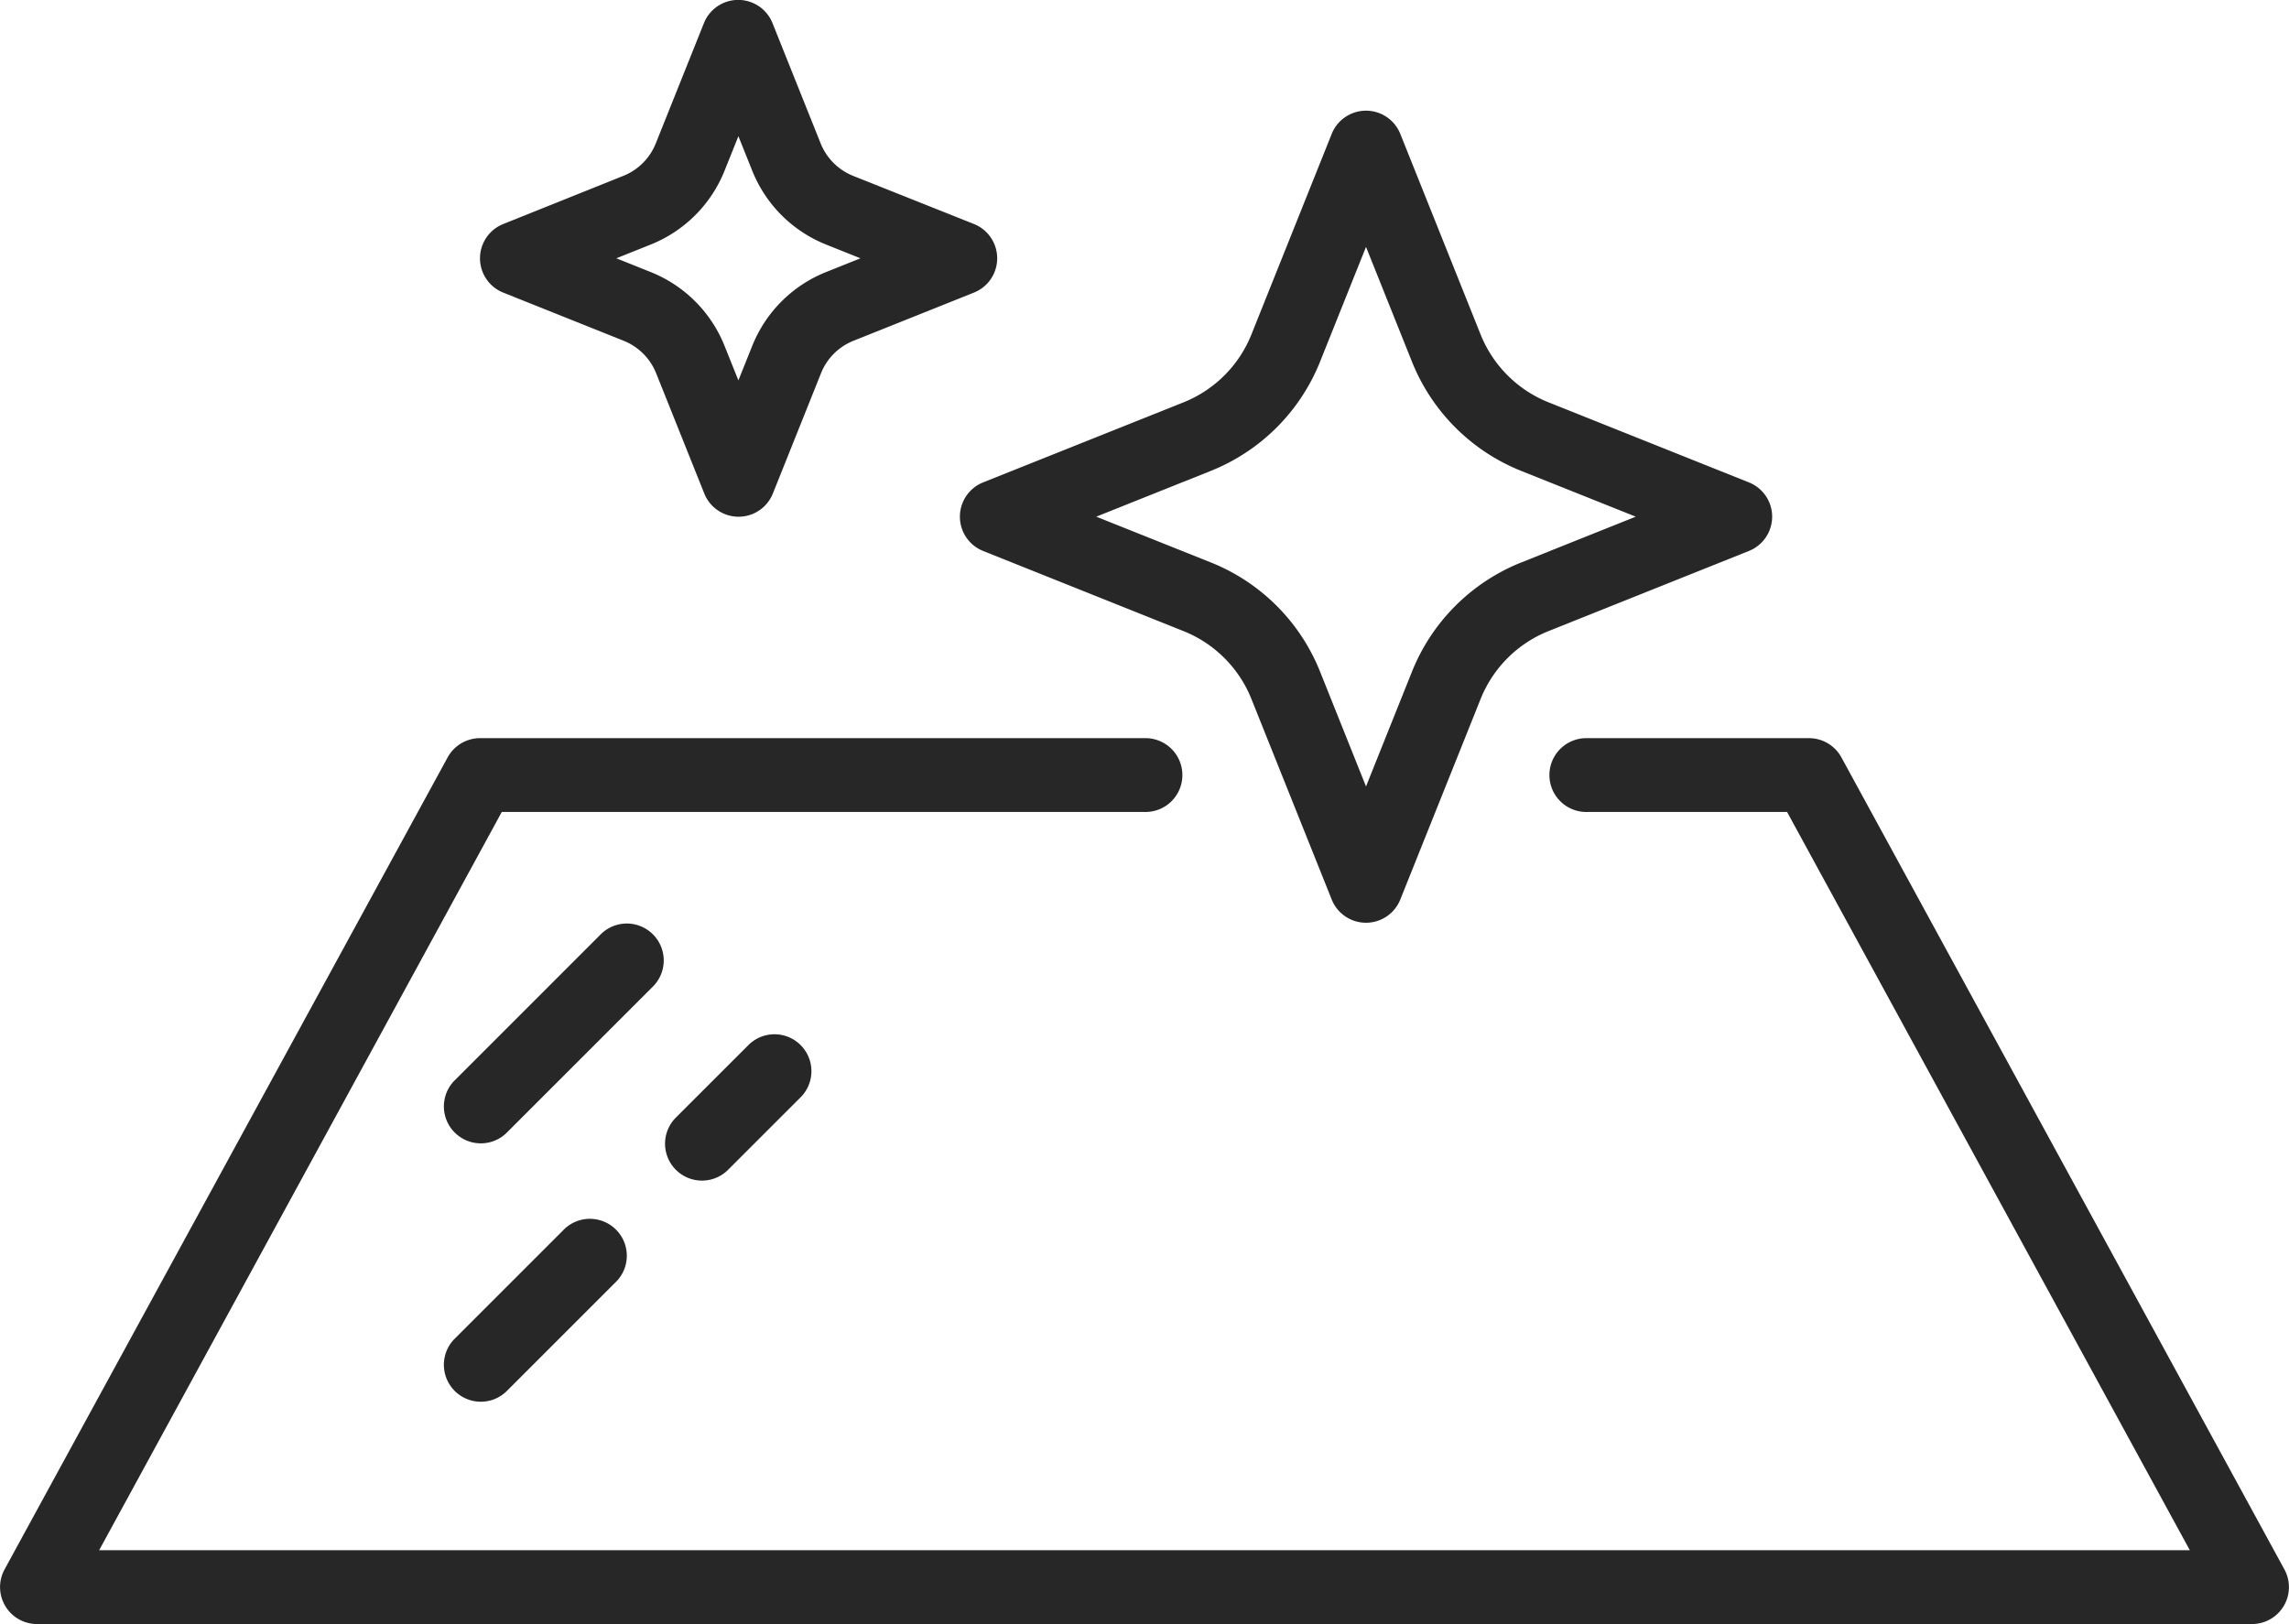
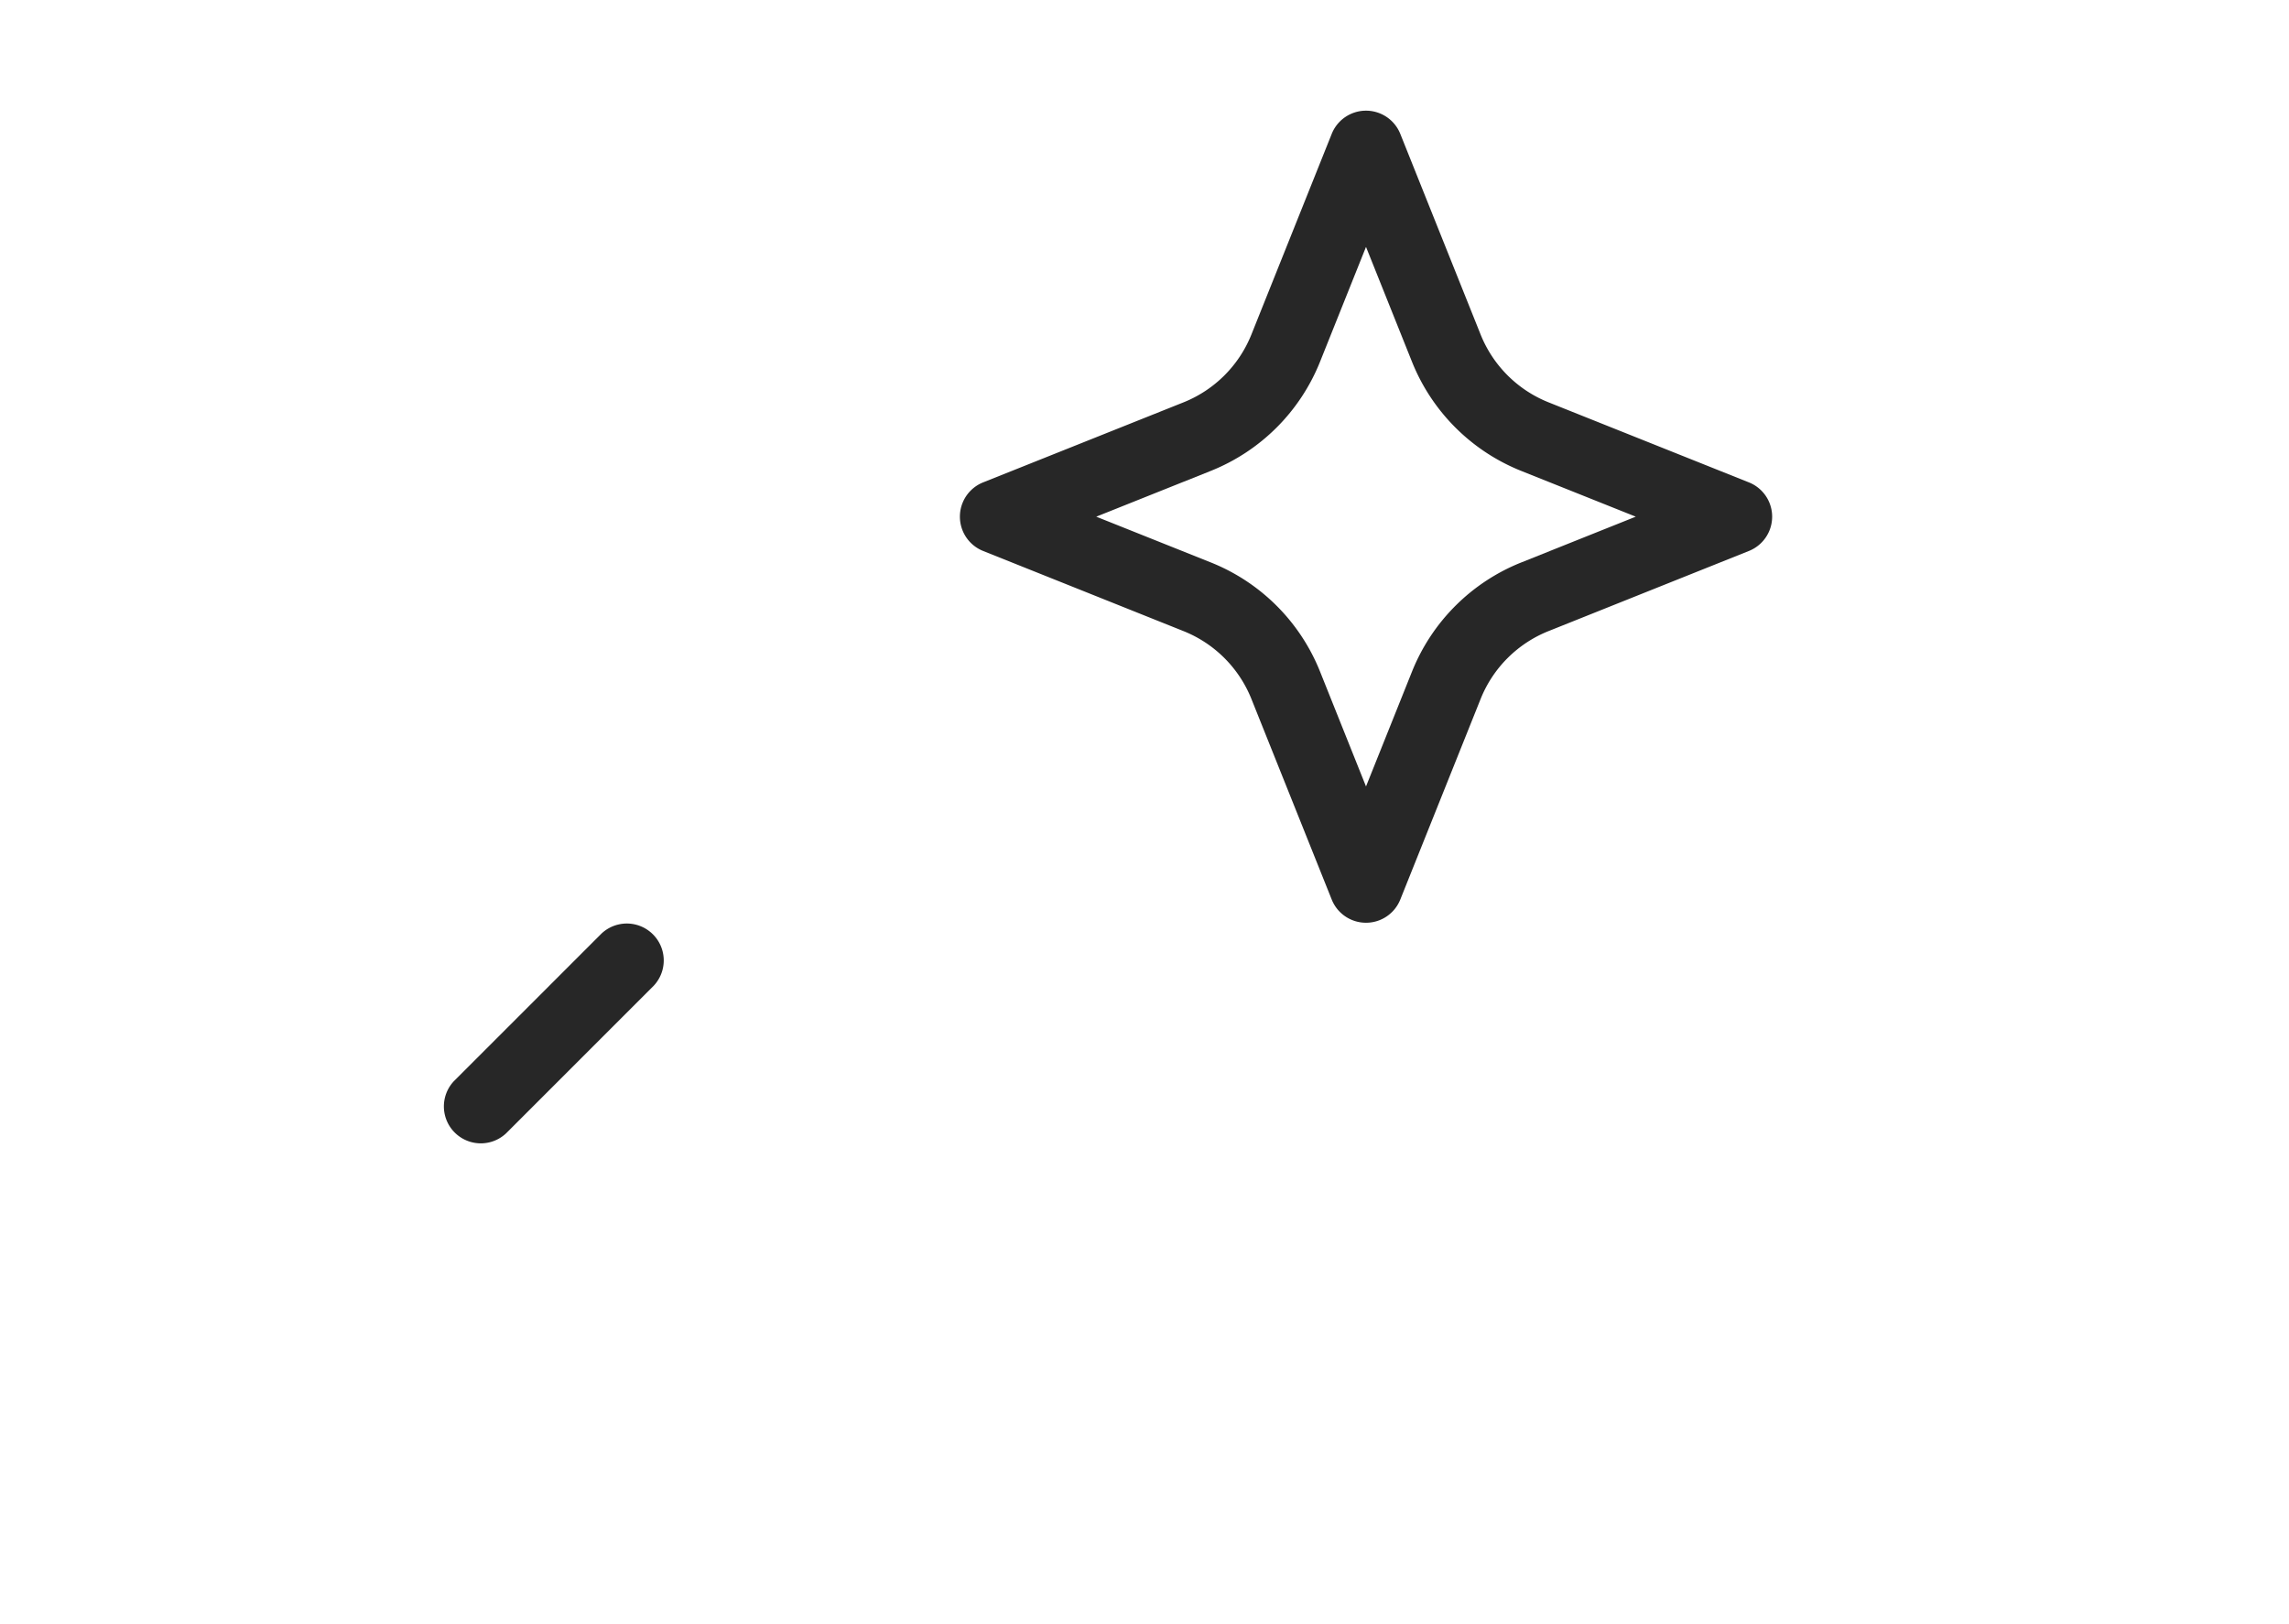
<svg xmlns="http://www.w3.org/2000/svg" width="63.413" height="44.999" viewBox="0 0 63.413 44.999">
  <g id="Raggruppa_146" data-name="Raggruppa 146" transform="translate(-3305.943 -114.028)">
-     <path id="Tracciato_306" data-name="Tracciato 306" d="M64.285,53.033l-12.273-22.5a1.023,1.023,0,0,0-.9-.533H44.978a1.023,1.023,0,1,0,0,2.045h5.529L61.664,52.5H3.746L14.9,32.045h17.8a1.023,1.023,0,1,0,0-2.045H14.3a1.023,1.023,0,0,0-.9.533L1.125,53.033a1.024,1.024,0,0,0,.9,1.513H63.388A1.023,1.023,0,0,0,64.285,53.033Z" transform="translate(3304.944 104.481)" fill="#272727" />
    <path id="Tracciato_307" data-name="Tracciato 307" d="M17.391,35.3,13.3,39.391a1.023,1.023,0,0,0,1.446,1.446l4.091-4.091A1.023,1.023,0,0,0,17.391,35.3Z" transform="translate(3305.217 104.594)" fill="#272727" />
-     <path id="Tracciato_308" data-name="Tracciato 308" d="M20.746,41.792l2.045-2.045A1.023,1.023,0,0,0,21.346,38.3L19.3,40.345A1.023,1.023,0,0,0,20.746,41.792Z" transform="translate(3305.354 104.662)" fill="#272727" />
-     <path id="Tracciato_309" data-name="Tracciato 309" d="M16.368,43.3,13.3,46.368a1.023,1.023,0,0,0,1.446,1.446l3.068-3.068A1.023,1.023,0,0,0,16.368,43.3Z" transform="translate(3305.217 104.776)" fill="#272727" />
    <path id="Tracciato_310" data-name="Tracciato 310" d="M27.643,25.2,33.2,27.423a3.376,3.376,0,0,1,1.873,1.872L37.3,34.858a1.023,1.023,0,0,0,1.9,0l2.228-5.564A3.376,3.376,0,0,1,43.3,27.423L48.858,25.2a1.023,1.023,0,0,0,0-1.9L43.3,21.079a3.377,3.377,0,0,1-1.873-1.871L39.2,13.644a1.023,1.023,0,0,0-1.9,0l-2.227,5.564A3.376,3.376,0,0,1,33.2,21.08L27.643,23.3a1.023,1.023,0,0,0,0,1.9Zm6.318-2.223a5.43,5.43,0,0,0,3.012-3.011l1.277-3.191,1.278,3.193a5.431,5.431,0,0,0,3.012,3.01l3.183,1.272L42.54,25.523a5.428,5.428,0,0,0-3.012,3.01L38.25,31.725l-1.277-3.192a5.426,5.426,0,0,0-3.012-3.011L30.777,24.25Z" transform="translate(3305.536 104.094)" fill="#272727" />
-     <path id="Tracciato_311" data-name="Tracciato 311" d="M14.643,18.109l3.335,1.334a1.617,1.617,0,0,1,.9.895l1.336,3.338a1.023,1.023,0,0,0,1.9,0l1.336-3.338a1.611,1.611,0,0,1,.9-.895l3.335-1.334a1.023,1.023,0,0,0,0-1.9L24.34,14.876a1.617,1.617,0,0,1-.9-.895l-1.336-3.338a1.023,1.023,0,0,0-1.9,0l-1.336,3.338a1.611,1.611,0,0,1-.9.895L14.643,16.21A1.023,1.023,0,0,0,14.643,18.109Zm4.094-1.334a3.671,3.671,0,0,0,2.035-2.034l.387-.965.387.965a3.671,3.671,0,0,0,2.035,2.034l.959.384-.959.384a3.671,3.671,0,0,0-2.035,2.034l-.387.965-.387-.965a3.671,3.671,0,0,0-2.035-2.034l-.959-.384Z" transform="translate(3305.24 104.026)" fill="#272727" />
  </g>
</svg>